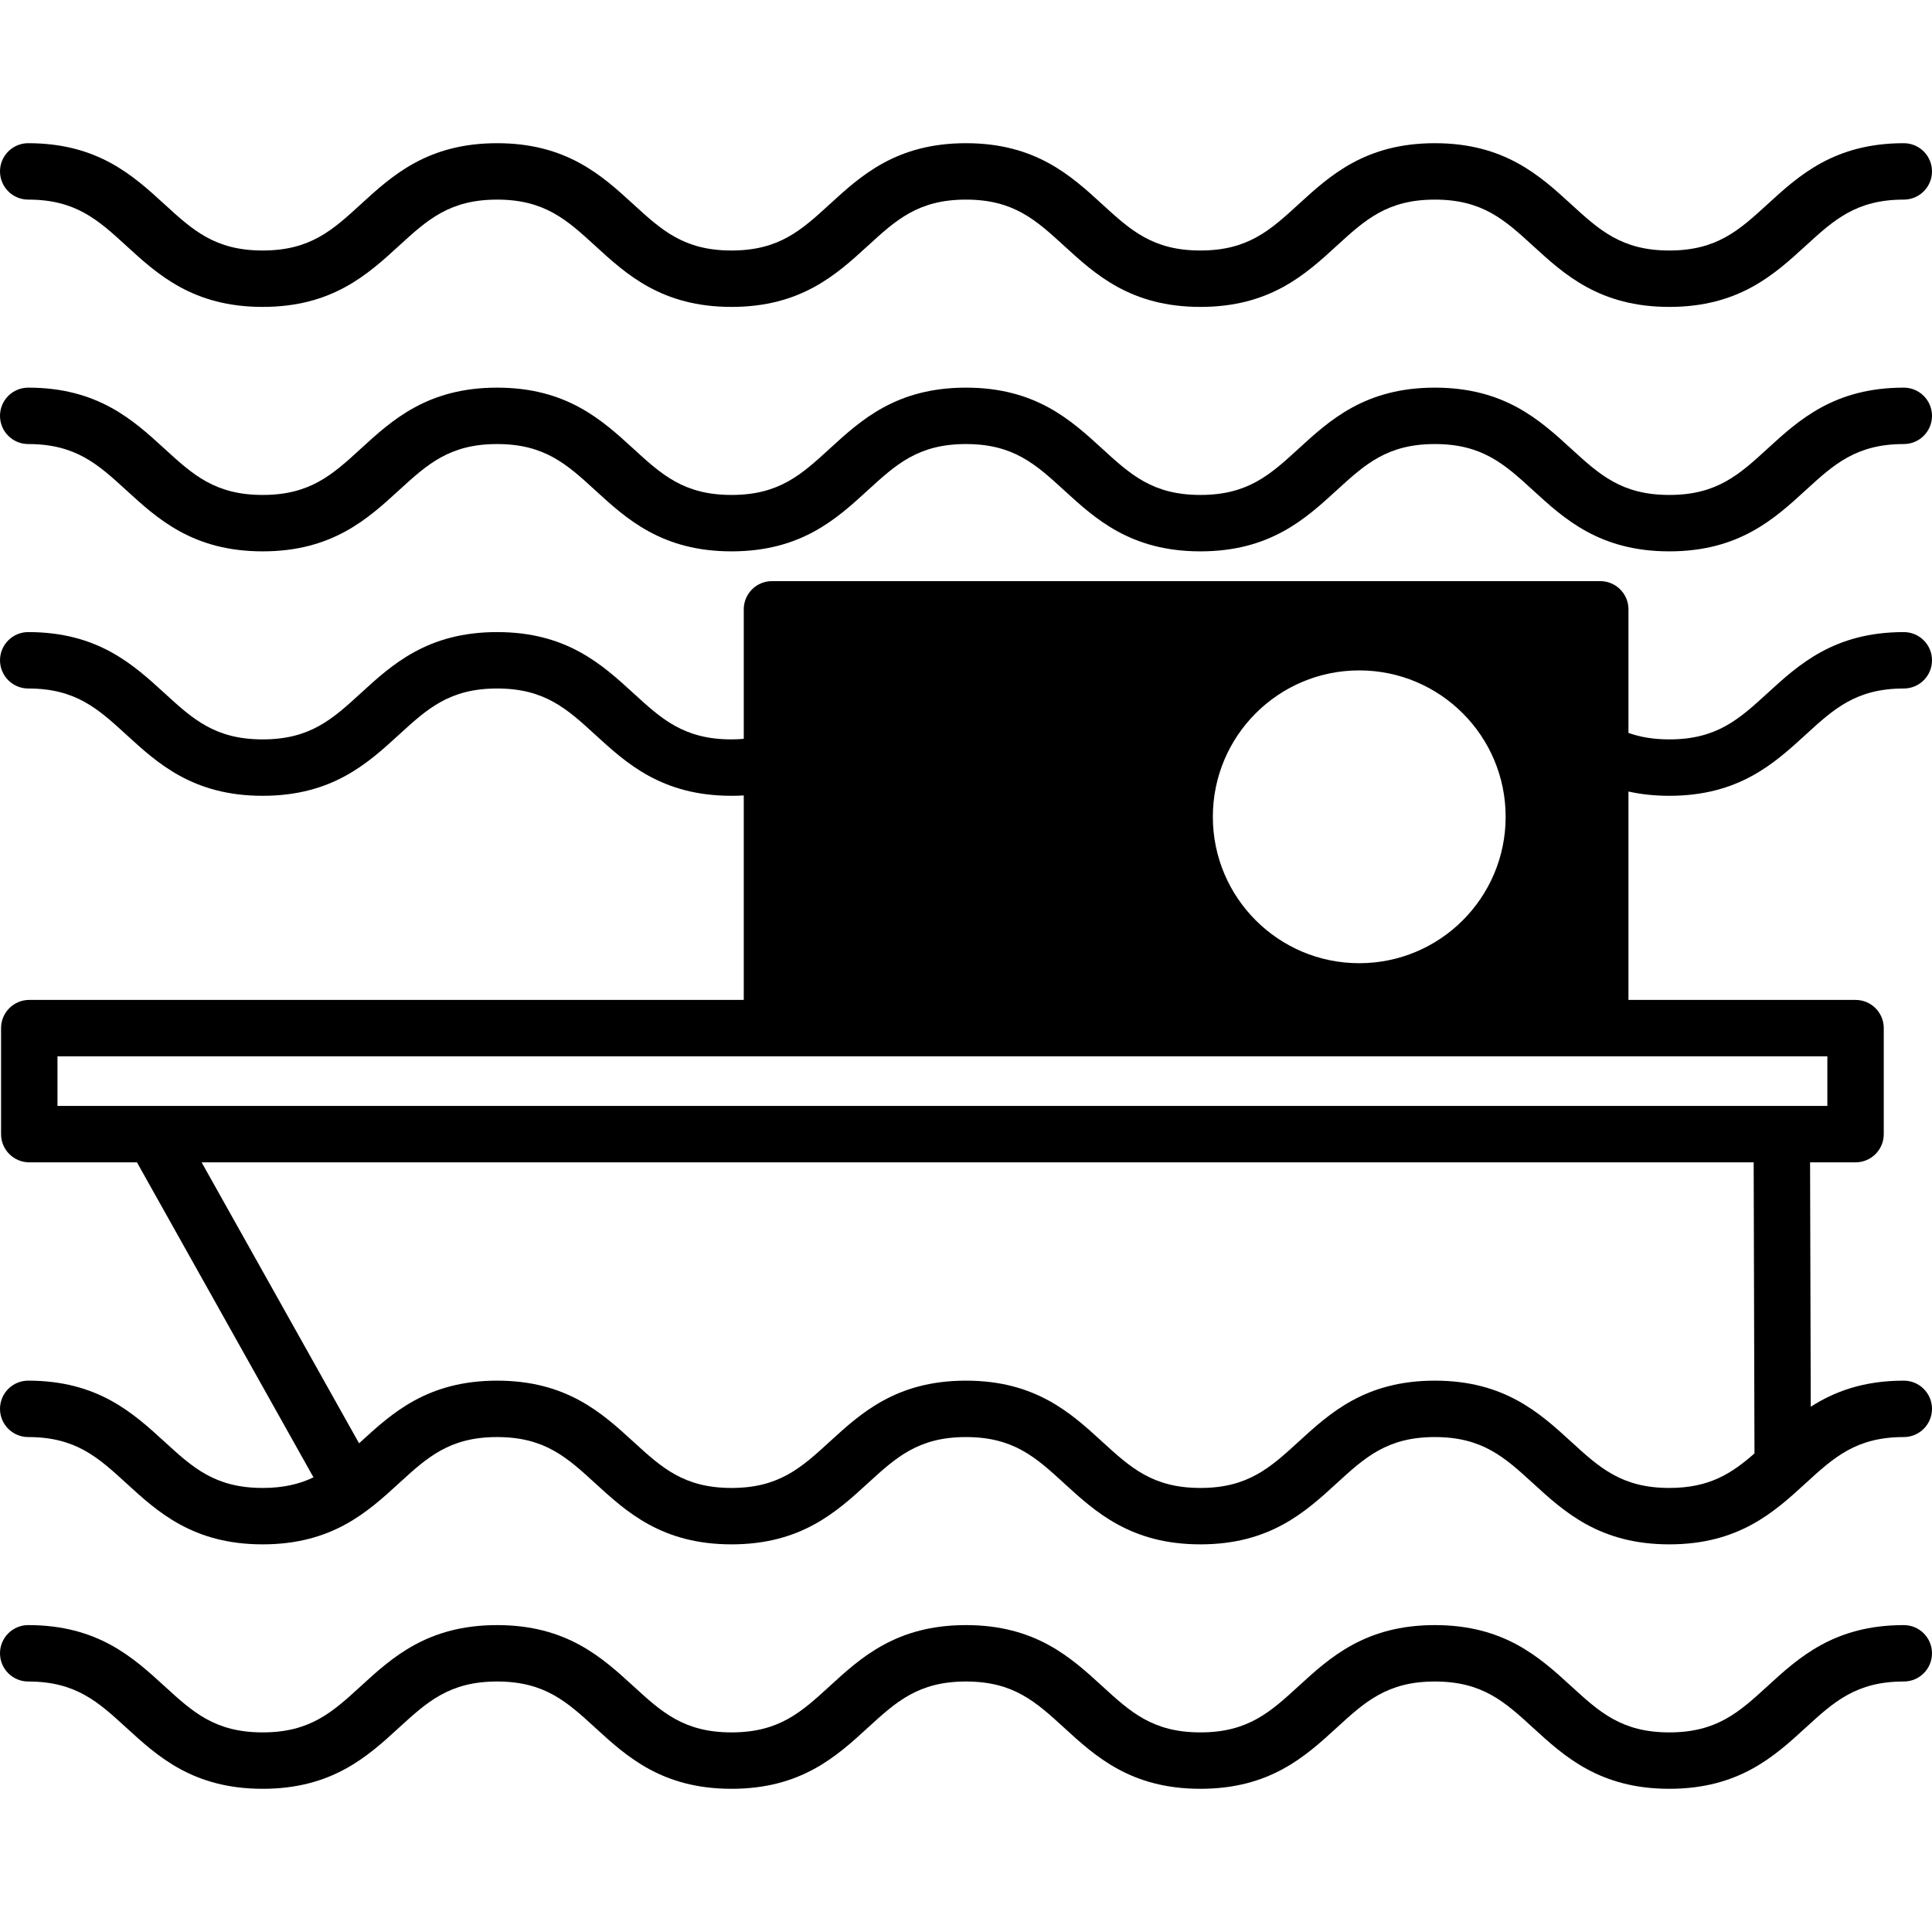
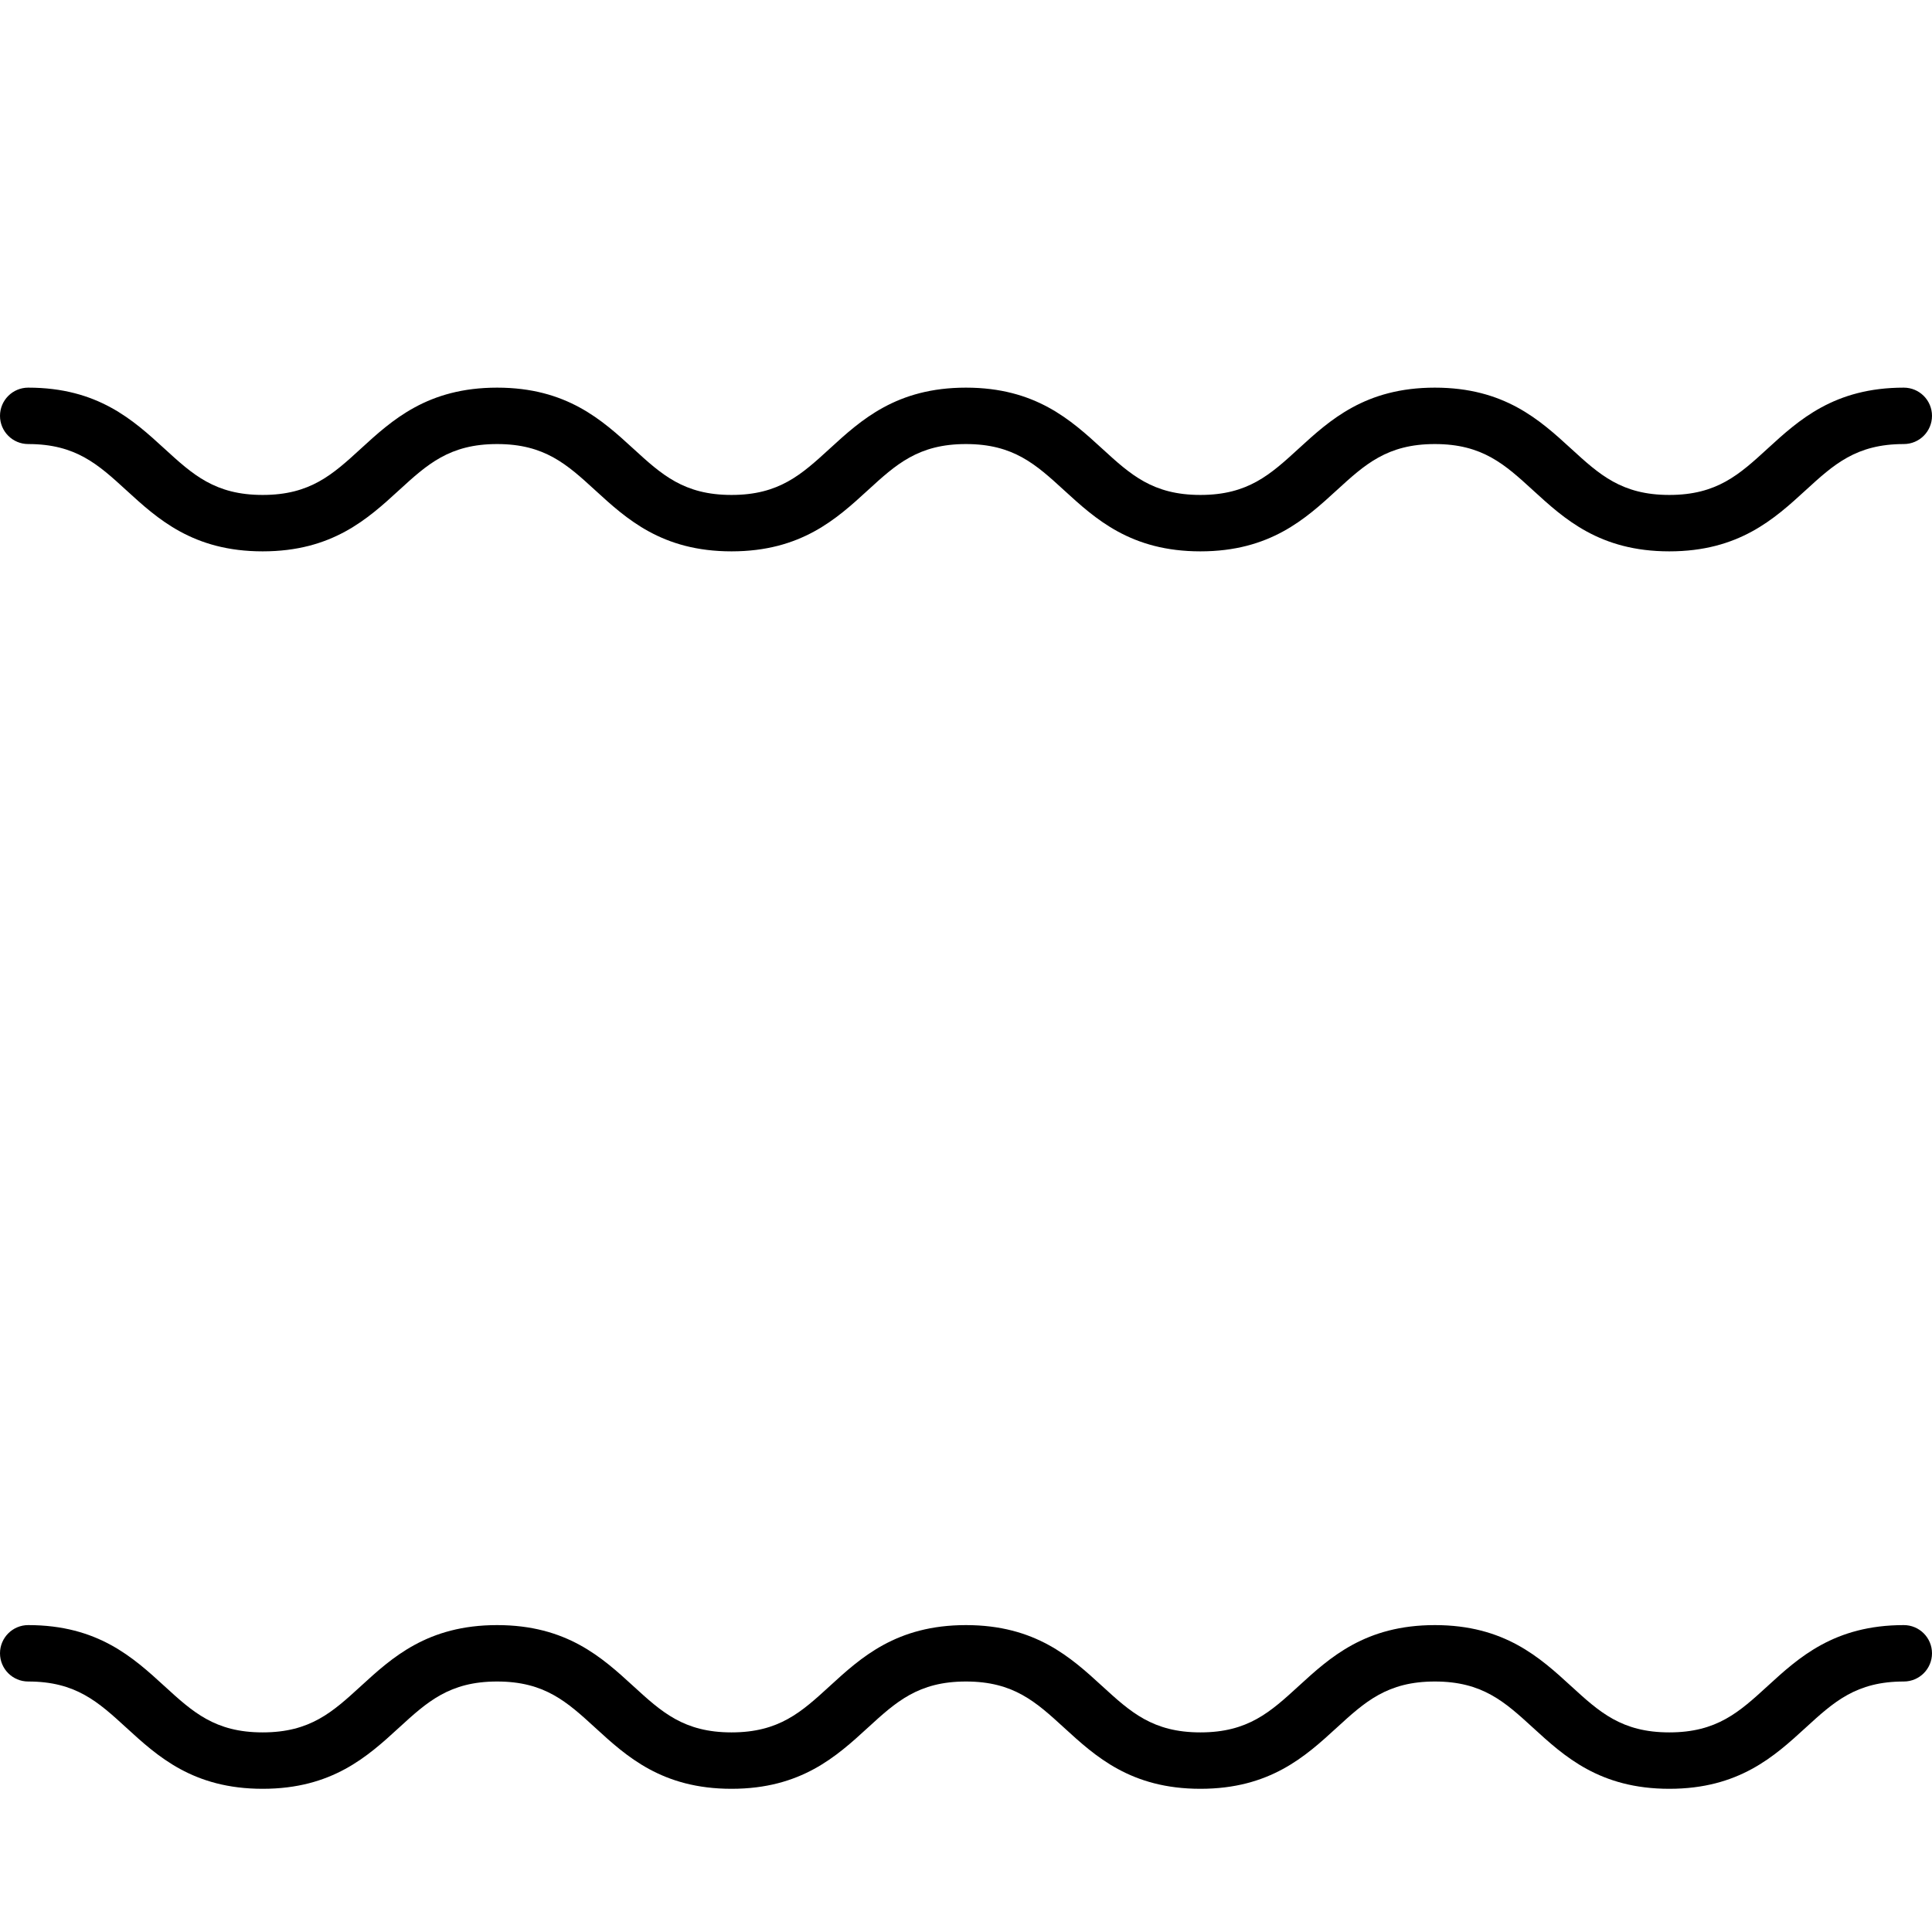
<svg xmlns="http://www.w3.org/2000/svg" fill="#000000" height="800px" width="800px" version="1.1" id="Capa_1" viewBox="0 0 410.986 410.986" xml:space="preserve">
  <g>
-     <path d="M6,42.462c10.137,0,14.88,4.342,20.885,9.838c6.65,6.088,14.188,12.988,28.989,12.988c14.799,0,22.337-6.9,28.987-12.988   c6.005-5.496,10.748-9.838,20.884-9.838c10.135,0,14.878,4.342,20.882,9.838c6.649,6.088,14.186,12.988,28.984,12.988   c14.8,0,22.337-6.9,28.988-12.988c6.005-5.496,10.748-9.838,20.884-9.838c10.137,0,14.88,4.342,20.886,9.838   c6.649,6.088,14.187,12.988,28.987,12.988c14.8,0,22.338-6.9,28.988-12.988c6.006-5.496,10.749-9.838,20.887-9.838   c10.138,0,14.881,4.342,20.887,9.838c6.65,6.088,14.188,12.988,28.987,12.988c14.802,0,22.34-6.9,28.991-12.988   c6.007-5.496,10.751-9.838,20.89-9.838c3.313,0,6-2.688,6-6c0-3.314-2.687-6-6-6c-14.802,0-22.34,6.898-28.991,12.986   c-6.007,5.498-10.751,9.84-20.89,9.84c-10.137,0-14.88-4.342-20.886-9.84c-6.65-6.088-14.188-12.986-28.988-12.986   c-14.8,0-22.338,6.898-28.988,12.986c-6.006,5.498-10.749,9.84-20.887,9.84c-10.137,0-14.88-4.342-20.886-9.84   c-6.649-6.088-14.187-12.986-28.987-12.986c-14.799,0-22.336,6.898-28.987,12.986c-6.005,5.498-10.749,9.84-20.885,9.84   c-10.134,0-14.877-4.342-20.881-9.84c-6.65-6.086-14.187-12.986-28.985-12.986c-14.799,0-22.337,6.898-28.987,12.986   c-6.005,5.498-10.748,9.84-20.884,9.84c-10.138,0-14.881-4.342-20.886-9.84C28.337,37.36,20.8,30.462,6,30.462   c-3.313,0-6,2.686-6,6C0,39.774,2.687,42.462,6,42.462z" />
    <path d="M404.986,82.462c-14.802,0-22.34,6.898-28.991,12.986c-6.007,5.498-10.751,9.84-20.89,9.84   c-10.137,0-14.88-4.342-20.886-9.84c-6.65-6.088-14.188-12.986-28.988-12.986c-14.8,0-22.338,6.898-28.988,12.986   c-6.006,5.498-10.749,9.84-20.887,9.84c-10.137,0-14.88-4.342-20.886-9.84c-6.649-6.088-14.187-12.986-28.987-12.986   c-14.799,0-22.336,6.898-28.987,12.986c-6.005,5.498-10.749,9.84-20.885,9.84c-10.134,0-14.877-4.342-20.881-9.84   c-6.65-6.086-14.187-12.986-28.985-12.986c-14.799,0-22.337,6.898-28.987,12.986c-6.005,5.498-10.748,9.84-20.884,9.84   c-10.138,0-14.881-4.342-20.886-9.84C28.337,89.36,20.8,82.462,6,82.462c-3.313,0-6,2.686-6,6c0,3.313,2.687,6,6,6   c10.137,0,14.88,4.342,20.885,9.838c6.65,6.088,14.188,12.988,28.989,12.988c14.799,0,22.337-6.9,28.987-12.988   c6.005-5.496,10.748-9.838,20.884-9.838c10.135,0,14.878,4.342,20.882,9.838c6.649,6.088,14.186,12.988,28.984,12.988   c14.8,0,22.337-6.9,28.988-12.988c6.005-5.496,10.748-9.838,20.884-9.838c10.137,0,14.88,4.342,20.886,9.838   c6.649,6.088,14.187,12.988,28.987,12.988c14.8,0,22.338-6.9,28.988-12.988c6.006-5.496,10.749-9.838,20.887-9.838   c10.138,0,14.881,4.342,20.887,9.838c6.65,6.088,14.188,12.988,28.987,12.988c14.802,0,22.34-6.9,28.991-12.988   c6.007-5.496,10.751-9.838,20.89-9.838c3.313,0,6-2.688,6-6C410.986,85.147,408.3,82.462,404.986,82.462z" />
    <path d="M404.986,345.7c-14.802,0-22.34,6.898-28.991,12.986c-6.007,5.496-10.751,9.838-20.89,9.838   c-10.137,0-14.88-4.342-20.886-9.838c-6.65-6.088-14.189-12.986-28.988-12.986c-14.8,0-22.338,6.898-28.988,12.986   c-6.006,5.496-10.749,9.838-20.887,9.838c-10.137,0-14.88-4.342-20.886-9.838c-6.65-6.088-14.187-12.986-28.987-12.986   c-14.799,0-22.336,6.898-28.987,12.986c-6.005,5.496-10.748,9.838-20.885,9.838c-10.135,0-14.877-4.342-20.881-9.838   c-6.65-6.088-14.187-12.986-28.985-12.986c-14.799,0-22.337,6.898-28.987,12.986c-6.005,5.496-10.748,9.838-20.884,9.838   c-10.138,0-14.881-4.342-20.886-9.838C28.337,352.599,20.799,345.7,6,345.7c-3.313,0-6,2.686-6,6c0,3.313,2.687,6,6,6   c10.137,0,14.88,4.342,20.885,9.838c6.651,6.088,14.188,12.986,28.989,12.986c14.799,0,22.337-6.898,28.987-12.986   c6.005-5.496,10.748-9.838,20.884-9.838c10.135,0,14.878,4.342,20.882,9.838c6.649,6.088,14.186,12.986,28.984,12.986   c14.8,0,22.337-6.898,28.988-12.986c6.005-5.496,10.748-9.838,20.884-9.838c10.137,0,14.88,4.342,20.886,9.838   c6.65,6.088,14.187,12.986,28.987,12.986c14.8,0,22.338-6.898,28.988-12.986c6.006-5.496,10.749-9.838,20.887-9.838   c10.138,0,14.881,4.342,20.887,9.838c6.65,6.088,14.188,12.986,28.987,12.986c14.802,0,22.34-6.898,28.991-12.986   c6.007-5.496,10.751-9.838,20.89-9.838c3.313,0,6-2.688,6-6C410.986,348.386,408.3,345.7,404.986,345.7z" />
-     <path d="M355.106,169.288c14.802,0,22.34-6.9,28.991-12.986c6.007-5.498,10.751-9.84,20.89-9.84c3.313,0,6-2.686,6-6   c0-3.313-2.687-6-6-6c-14.802,0-22.34,6.9-28.991,12.986c-6.007,5.498-10.751,9.84-20.89,9.84c-3.432,0-6.236-0.508-8.69-1.379   V129.62c0-3.313-2.687-6-6-6h-176.2c-3.313,0-6,2.688-6,6v27.553c-0.832,0.068-1.689,0.115-2.604,0.115   c-10.135,0-14.877-4.342-20.881-9.838c-6.65-6.088-14.187-12.988-28.985-12.988c-14.799,0-22.337,6.9-28.987,12.988   c-6.005,5.496-10.748,9.838-20.884,9.838c-10.138,0-14.881-4.342-20.886-9.84c-6.65-6.086-14.188-12.986-28.988-12.986   c-3.313,0-6,2.688-6,6c0,3.314,2.687,6,6,6c10.137,0,14.88,4.342,20.885,9.838c6.651,6.088,14.188,12.988,28.989,12.988   c14.799,0,22.337-6.9,28.987-12.988c6.005-5.496,10.748-9.838,20.884-9.838c10.135,0,14.878,4.342,20.882,9.838   c6.649,6.088,14.186,12.988,28.984,12.988c0.895,0,1.76-0.027,2.604-0.076v43.496H6.226c-3.313,0-6,2.688-6,6v22.551   c0,3.313,2.686,6,6,6h22.909l37.551,67.016c-2.938,1.408-6.353,2.25-10.812,2.25c-10.138,0-14.881-4.342-20.886-9.838   C28.337,300.599,20.799,293.7,6,293.7c-3.313,0-6,2.686-6,6c0,3.313,2.687,6,6,6c10.137,0,14.88,4.342,20.885,9.838   c6.651,6.088,14.188,12.986,28.989,12.986c14.799,0,22.337-6.898,28.987-12.986c6.005-5.496,10.748-9.838,20.884-9.838   c10.135,0,14.878,4.342,20.882,9.838c6.649,6.088,14.186,12.986,28.984,12.986c14.8,0,22.337-6.898,28.988-12.986   c6.005-5.496,10.748-9.838,20.884-9.838c10.137,0,14.88,4.342,20.886,9.838c6.65,6.088,14.187,12.986,28.987,12.986   c14.8,0,22.338-6.898,28.988-12.986c6.006-5.496,10.749-9.838,20.887-9.838c10.138,0,14.881,4.342,20.887,9.838   c6.65,6.088,14.188,12.986,28.987,12.986c14.802,0,22.34-6.898,28.991-12.986c6.007-5.496,10.751-9.838,20.89-9.838   c3.313,0,6-2.688,6-6c0-3.314-2.687-6-6-6c-8.662,0-14.827,2.369-19.792,5.549l-0.144-51.99h9.675c3.314,0,6-2.688,6-6v-22.551   c0-3.313-2.686-6-6-6h-48.31V168.38C349.014,168.954,351.884,169.288,355.106,169.288z M373.222,309.183   c-4.863,4.258-9.576,7.342-18.116,7.342c-10.137,0-14.88-4.342-20.886-9.838c-6.65-6.088-14.189-12.986-28.988-12.986   c-14.8,0-22.338,6.898-28.988,12.986c-6.006,5.496-10.749,9.838-20.887,9.838c-10.137,0-14.88-4.342-20.886-9.838   c-6.65-6.088-14.187-12.986-28.987-12.986c-14.799,0-22.336,6.898-28.987,12.986c-6.005,5.496-10.748,9.838-20.885,9.838   c-10.135,0-14.877-4.342-20.881-9.838c-6.65-6.088-14.187-12.986-28.985-12.986c-14.799,0-22.337,6.898-28.987,12.986   c-0.127,0.117-0.25,0.229-0.376,0.344L42.89,247.259h330.161L373.222,309.183z M388.726,235.259h-376.5v-10.551h376.5V235.259z    M289.146,142.612c17.199,0,31.143,13.943,31.143,31.143s-13.943,31.143-31.143,31.143c-17.199,0-31.142-13.943-31.142-31.143   S271.946,142.612,289.146,142.612z" />
  </g>
</svg>